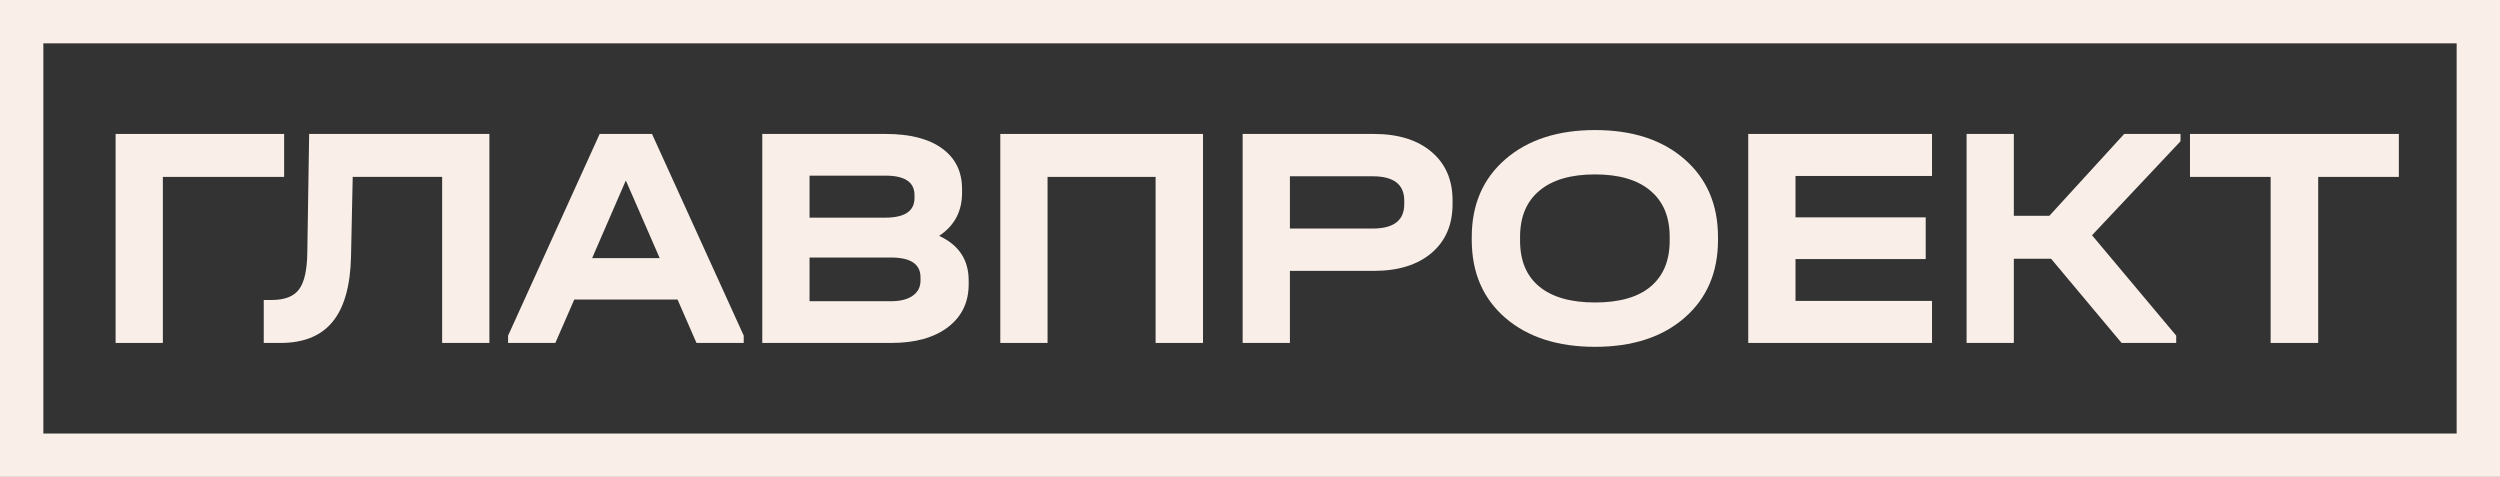
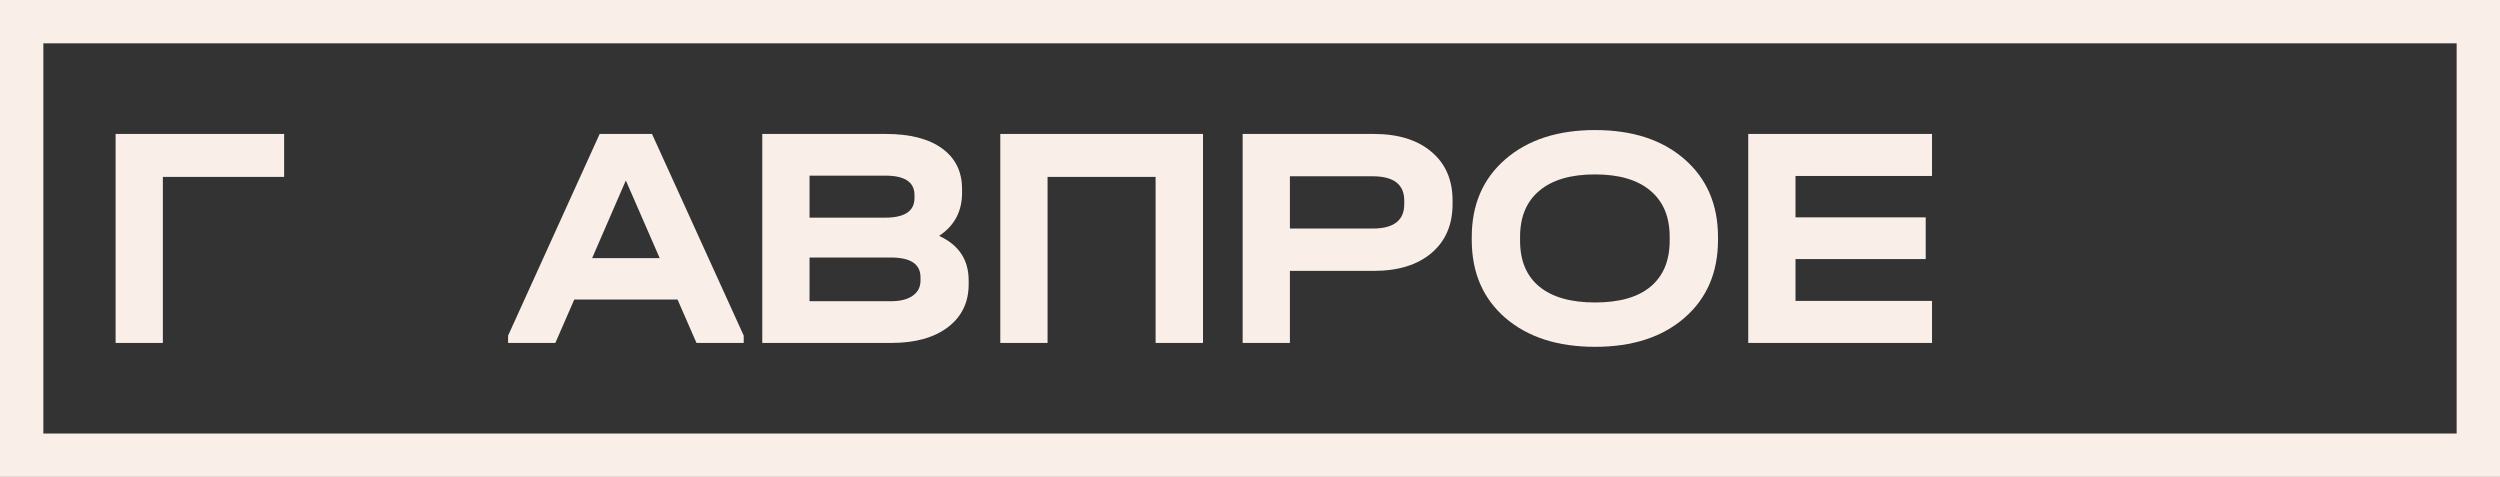
<svg xmlns="http://www.w3.org/2000/svg" width="173" height="33" viewBox="0 0 173 33" fill="none">
  <rect x="0" y="0" width="173" height="33" fill="#333333" stroke="none" />
  <path d="M8 23.731V9.269H19.662V12.241H11.27V23.731H8Z" fill="#F9EFE8" />
-   <path d="M33.865 9.269V23.731H30.596V12.241H24.408L24.291 17.733C24.248 19.765 23.826 21.272 23.023 22.256C22.228 23.239 21.024 23.731 19.413 23.731H18.252V20.759H18.795C19.697 20.759 20.329 20.515 20.691 20.027C21.06 19.538 21.252 18.684 21.266 17.464L21.394 9.269H33.865Z" fill="#F9EFE8" />
  <path d="M45.118 9.269L51.466 23.225V23.731H48.196L46.886 20.727H39.74L38.43 23.731H35.16V23.225L41.497 9.269H45.118ZM40.975 17.862H45.651L43.308 12.489L40.975 17.862Z" fill="#F9EFE8" />
  <path d="M64.987 16.322C66.358 16.954 67.039 17.991 67.032 19.434V19.671C67.032 20.92 66.553 21.911 65.594 22.643C64.636 23.368 63.333 23.731 61.686 23.731H52.75V9.269H61.281C62.971 9.269 64.274 9.603 65.19 10.271C66.113 10.938 66.574 11.875 66.574 13.081V13.318C66.581 14.617 66.052 15.619 64.987 16.322ZM61.281 12.155H56.02V15.062H61.249C62.598 15.062 63.276 14.614 63.283 13.716V13.501C63.283 12.604 62.616 12.155 61.281 12.155ZM63.699 19.413V19.187C63.699 18.275 63.013 17.819 61.643 17.819H56.02V20.845H61.643C62.296 20.845 62.8 20.719 63.155 20.468C63.517 20.217 63.699 19.865 63.699 19.413Z" fill="#F9EFE8" />
  <path d="M69.221 23.731V9.269H83.248V23.731H79.968V12.241H72.491V23.731H69.221Z" fill="#F9EFE8" />
  <path d="M85.991 23.731V9.269H95.065C96.755 9.269 98.087 9.682 99.059 10.508C100.032 11.326 100.518 12.449 100.518 13.878V14.115C100.518 15.558 100.028 16.692 99.049 17.518C98.076 18.336 96.748 18.745 95.065 18.745H89.261V23.731H85.991ZM89.261 15.816H94.98C96.45 15.816 97.181 15.249 97.174 14.115V13.878C97.174 12.758 96.443 12.198 94.98 12.198H89.261V15.816Z" fill="#F9EFE8" />
  <path d="M116.575 21.986C115.034 23.329 112.968 24 110.376 24C107.792 24 105.722 23.332 104.167 21.997C102.619 20.655 101.845 18.856 101.845 16.602V16.409C101.845 14.162 102.619 12.367 104.167 11.024C105.722 9.675 107.792 9 110.376 9C112.968 9 115.034 9.675 116.575 11.024C118.115 12.367 118.886 14.162 118.886 16.409V16.602C118.886 18.849 118.115 20.644 116.575 21.986ZM110.376 20.931C112.066 20.931 113.348 20.565 114.221 19.833C115.101 19.093 115.542 18.035 115.542 16.656V16.387C115.542 15.001 115.094 13.935 114.2 13.189C113.312 12.442 112.038 12.069 110.376 12.069C108.7 12.069 107.415 12.446 106.521 13.2C105.633 13.946 105.189 15.009 105.189 16.387V16.656C105.189 18.042 105.633 19.101 106.521 19.833C107.415 20.565 108.7 20.931 110.376 20.931Z" fill="#F9EFE8" />
  <path d="M120.979 23.731V9.269H133.696V12.177H124.249V15.041H133.259V17.927H124.249V20.823H133.696V23.731H120.979Z" fill="#F9EFE8" />
-   <path d="M150.892 9.269V9.775L144.768 16.279L150.593 23.225V23.731H146.813L141.935 17.905H139.357V23.731H136.088V9.269H139.357V14.933H141.817L146.994 9.269H150.892Z" fill="#F9EFE8" />
-   <path d="M157.128 23.731V12.241H151.547V9.269H166V12.241H160.419V23.731H157.128Z" fill="#F9EFE8" />
  <rect x="1.5" y="1.5" width="170" height="30" stroke="#F9EFE8" stroke-width="3" />
</svg>